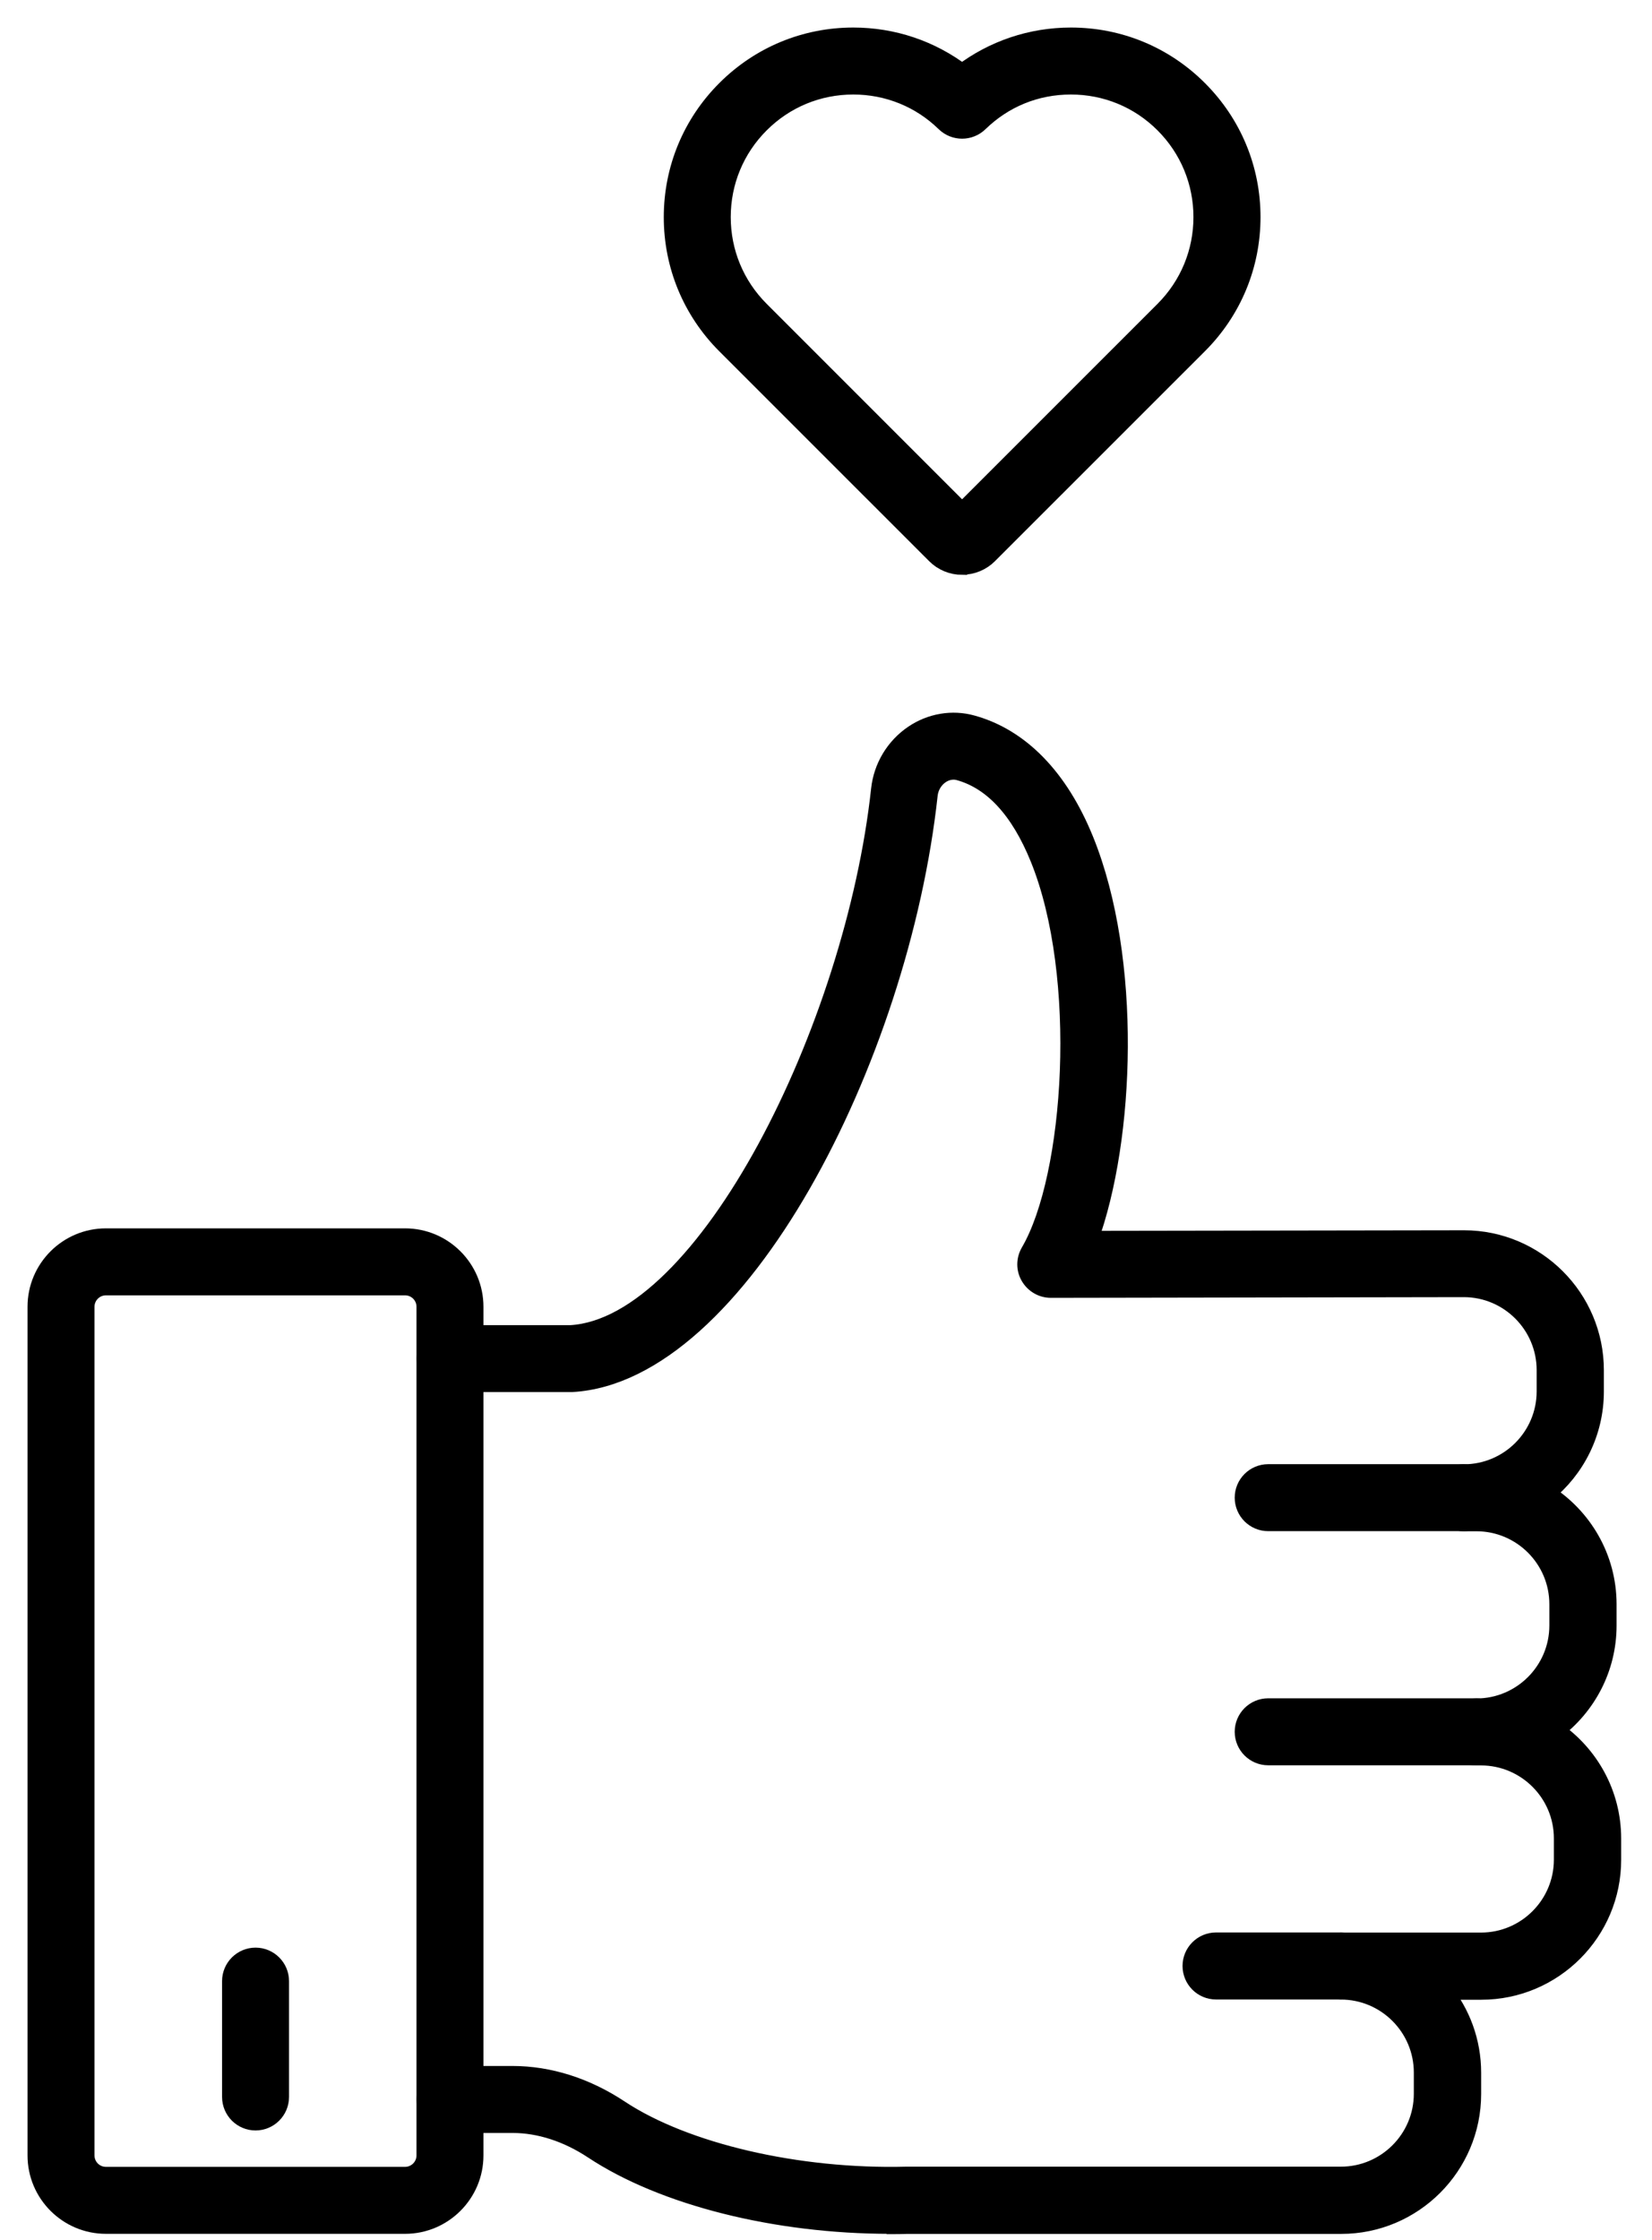
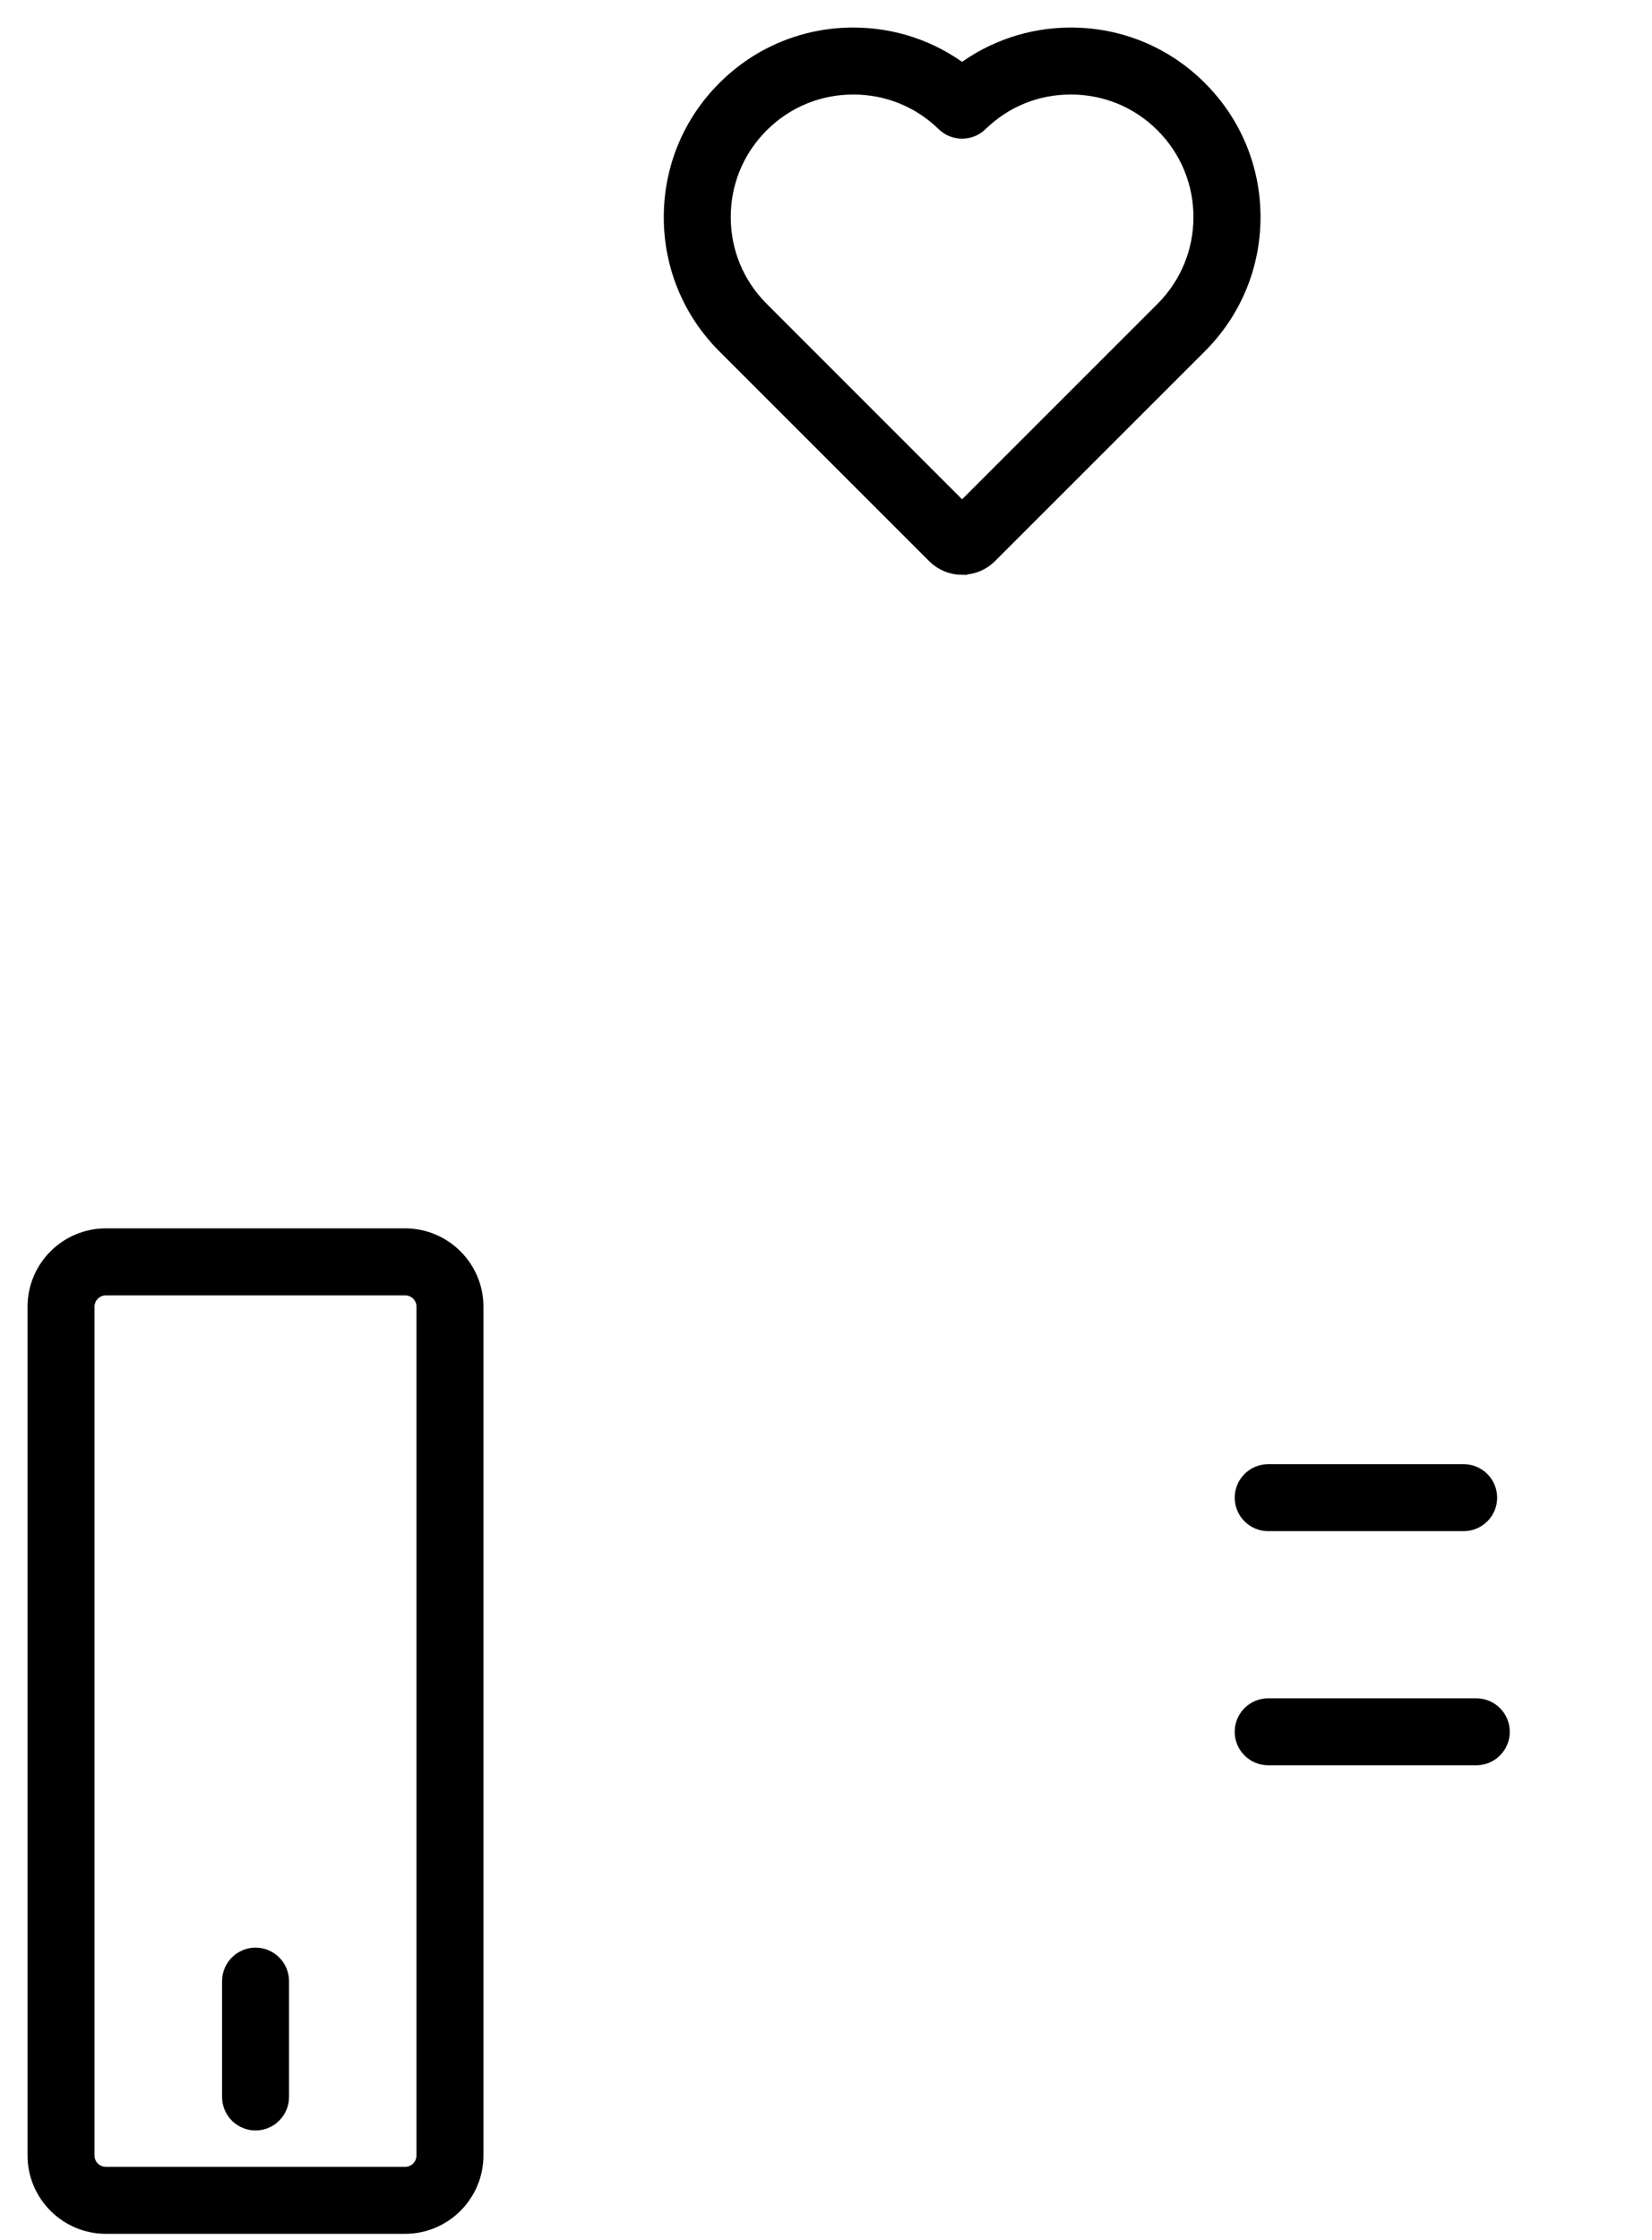
<svg xmlns="http://www.w3.org/2000/svg" width="45" height="61" viewBox="0 0 45 61" fill="none">
  <path d="M39.87 41.448H34.545C34.18 41.448 33.883 41.151 33.883 40.786C33.883 40.421 34.18 40.124 34.545 40.124H39.87C40.235 40.124 40.532 40.421 40.532 40.786C40.532 41.151 40.235 41.448 39.87 41.448Z" fill="black" stroke="black" stroke-width="0.5" />
  <path d="M40.214 47.824H34.545C34.18 47.824 33.883 47.527 33.883 47.162C33.883 46.797 34.18 46.5 34.545 46.5H40.214C40.579 46.5 40.876 46.797 40.876 47.162C40.876 47.527 40.579 47.824 40.214 47.824Z" fill="black" stroke="black" stroke-width="0.5" />
-   <path d="M36.524 54.202H33.124C32.759 54.202 32.462 53.905 32.462 53.539C32.462 53.174 32.759 52.877 33.124 52.877H36.524C36.889 52.877 37.186 53.174 37.186 53.539C37.186 53.905 36.889 54.202 36.524 54.202Z" fill="black" stroke="black" stroke-width="0.5" />
-   <path d="M24.242 60.584C21.144 60.584 18.072 59.816 16.152 58.544C15.452 58.082 14.696 57.837 13.963 57.837H12.262C11.897 57.837 11.6 57.54 11.6 57.175C11.6 56.81 11.897 56.513 12.262 56.513H13.963C14.957 56.513 15.966 56.833 16.882 57.441C18.659 58.617 21.735 59.333 24.695 59.255H36.524C37.759 59.255 38.762 58.252 38.762 57.019V56.442C38.762 55.208 37.759 54.204 36.524 54.204C36.159 54.204 35.862 53.907 35.862 53.542C35.862 53.177 36.159 52.88 36.524 52.88H40.341C41.575 52.88 42.577 51.876 42.577 50.644V50.064C42.577 48.83 41.573 47.828 40.341 47.828H40.216C39.851 47.828 39.554 47.532 39.554 47.166C39.554 46.801 39.851 46.504 40.216 46.504C41.451 46.504 42.454 45.501 42.454 44.266V43.689C42.454 42.454 41.451 41.451 40.216 41.451H39.872C39.507 41.451 39.21 41.154 39.21 40.789C39.21 40.423 39.507 40.127 39.872 40.127C41.107 40.127 42.108 39.123 42.108 37.891V37.313C42.108 36.079 41.104 35.075 39.872 35.075L28.625 35.094C28.387 35.094 28.17 34.967 28.05 34.762C27.929 34.557 27.932 34.303 28.052 34.097C29.251 32.048 29.614 26.587 28.311 23.373C27.776 22.053 27.039 21.255 26.125 21.003C25.898 20.941 25.71 21.033 25.62 21.095C25.439 21.217 25.317 21.422 25.293 21.641C24.511 28.834 20.1 37.401 15.584 37.66H12.264C11.899 37.66 11.602 37.365 11.602 37C11.602 36.635 11.899 36.338 12.264 36.338H15.546C19.224 36.124 23.272 28 23.978 21.497C24.044 20.89 24.372 20.343 24.878 19.999C25.354 19.676 25.939 19.577 26.48 19.728C27.795 20.091 28.853 21.182 29.541 22.876C30.86 26.127 30.665 31.028 29.659 33.77L39.877 33.754C41.842 33.754 43.439 35.351 43.439 37.316V37.893C43.439 39.014 42.919 40.016 42.106 40.668C43.114 41.3 43.785 42.419 43.785 43.691V44.269C43.785 45.435 43.22 46.474 42.351 47.124C43.291 47.767 43.91 48.846 43.91 50.069V50.649C43.91 52.611 42.313 54.209 40.35 54.209H39.304C39.799 54.821 40.096 55.599 40.096 56.447V57.024C40.096 58.989 38.499 60.586 36.534 60.586H24.721C24.565 60.591 24.407 60.593 24.252 60.593L24.242 60.584Z" fill="black" stroke="black" stroke-width="0.5" />
  <path d="M11.034 60.584H2.885C1.846 60.584 1 59.738 1 58.699V35.587C1 34.547 1.846 33.702 2.885 33.702H11.034C12.073 33.702 12.919 34.547 12.919 35.587V58.699C12.919 59.738 12.073 60.584 11.034 60.584ZM2.885 35.026C2.576 35.026 2.324 35.278 2.324 35.587V58.699C2.324 59.01 2.576 59.26 2.885 59.26H11.034C11.343 59.26 11.595 59.008 11.595 58.699V35.587C11.595 35.276 11.343 35.026 11.034 35.026H2.885Z" fill="black" stroke="black" stroke-width="0.5" />
  <path d="M6.961 57.769C6.596 57.769 6.299 57.472 6.299 57.106V53.952C6.299 53.587 6.596 53.29 6.961 53.29C7.326 53.29 7.623 53.587 7.623 53.952V57.106C7.623 57.472 7.326 57.769 6.961 57.769Z" fill="black" stroke="black" stroke-width="0.5" />
  <path d="M26.207 15.405C25.939 15.405 25.675 15.296 25.486 15.105L19.77 9.39C18.842 8.462 18.331 7.227 18.331 5.915C18.331 4.602 18.842 3.368 19.77 2.44C20.699 1.511 21.931 1 23.243 1C24.327 1 25.357 1.349 26.207 1.994C27.055 1.351 28.087 1 29.171 1C30.486 1 31.718 1.511 32.646 2.44C33.574 3.368 34.086 4.6 34.086 5.912C34.086 7.225 33.574 8.459 32.646 9.387L26.928 15.103C26.74 15.294 26.478 15.402 26.209 15.402L26.207 15.405ZM23.243 2.324C22.284 2.324 21.384 2.696 20.706 3.375C20.027 4.053 19.655 4.956 19.655 5.912C19.655 6.869 20.027 7.771 20.706 8.45L26.207 13.951L31.709 8.45C32.387 7.771 32.759 6.869 32.759 5.912C32.759 4.956 32.387 4.053 31.709 3.375C31.032 2.696 30.13 2.324 29.171 2.324C28.212 2.324 27.343 2.685 26.669 3.34C26.412 3.589 26.002 3.589 25.745 3.34C25.072 2.682 24.183 2.324 23.243 2.324Z" fill="black" stroke="black" stroke-width="0.5" />
</svg>